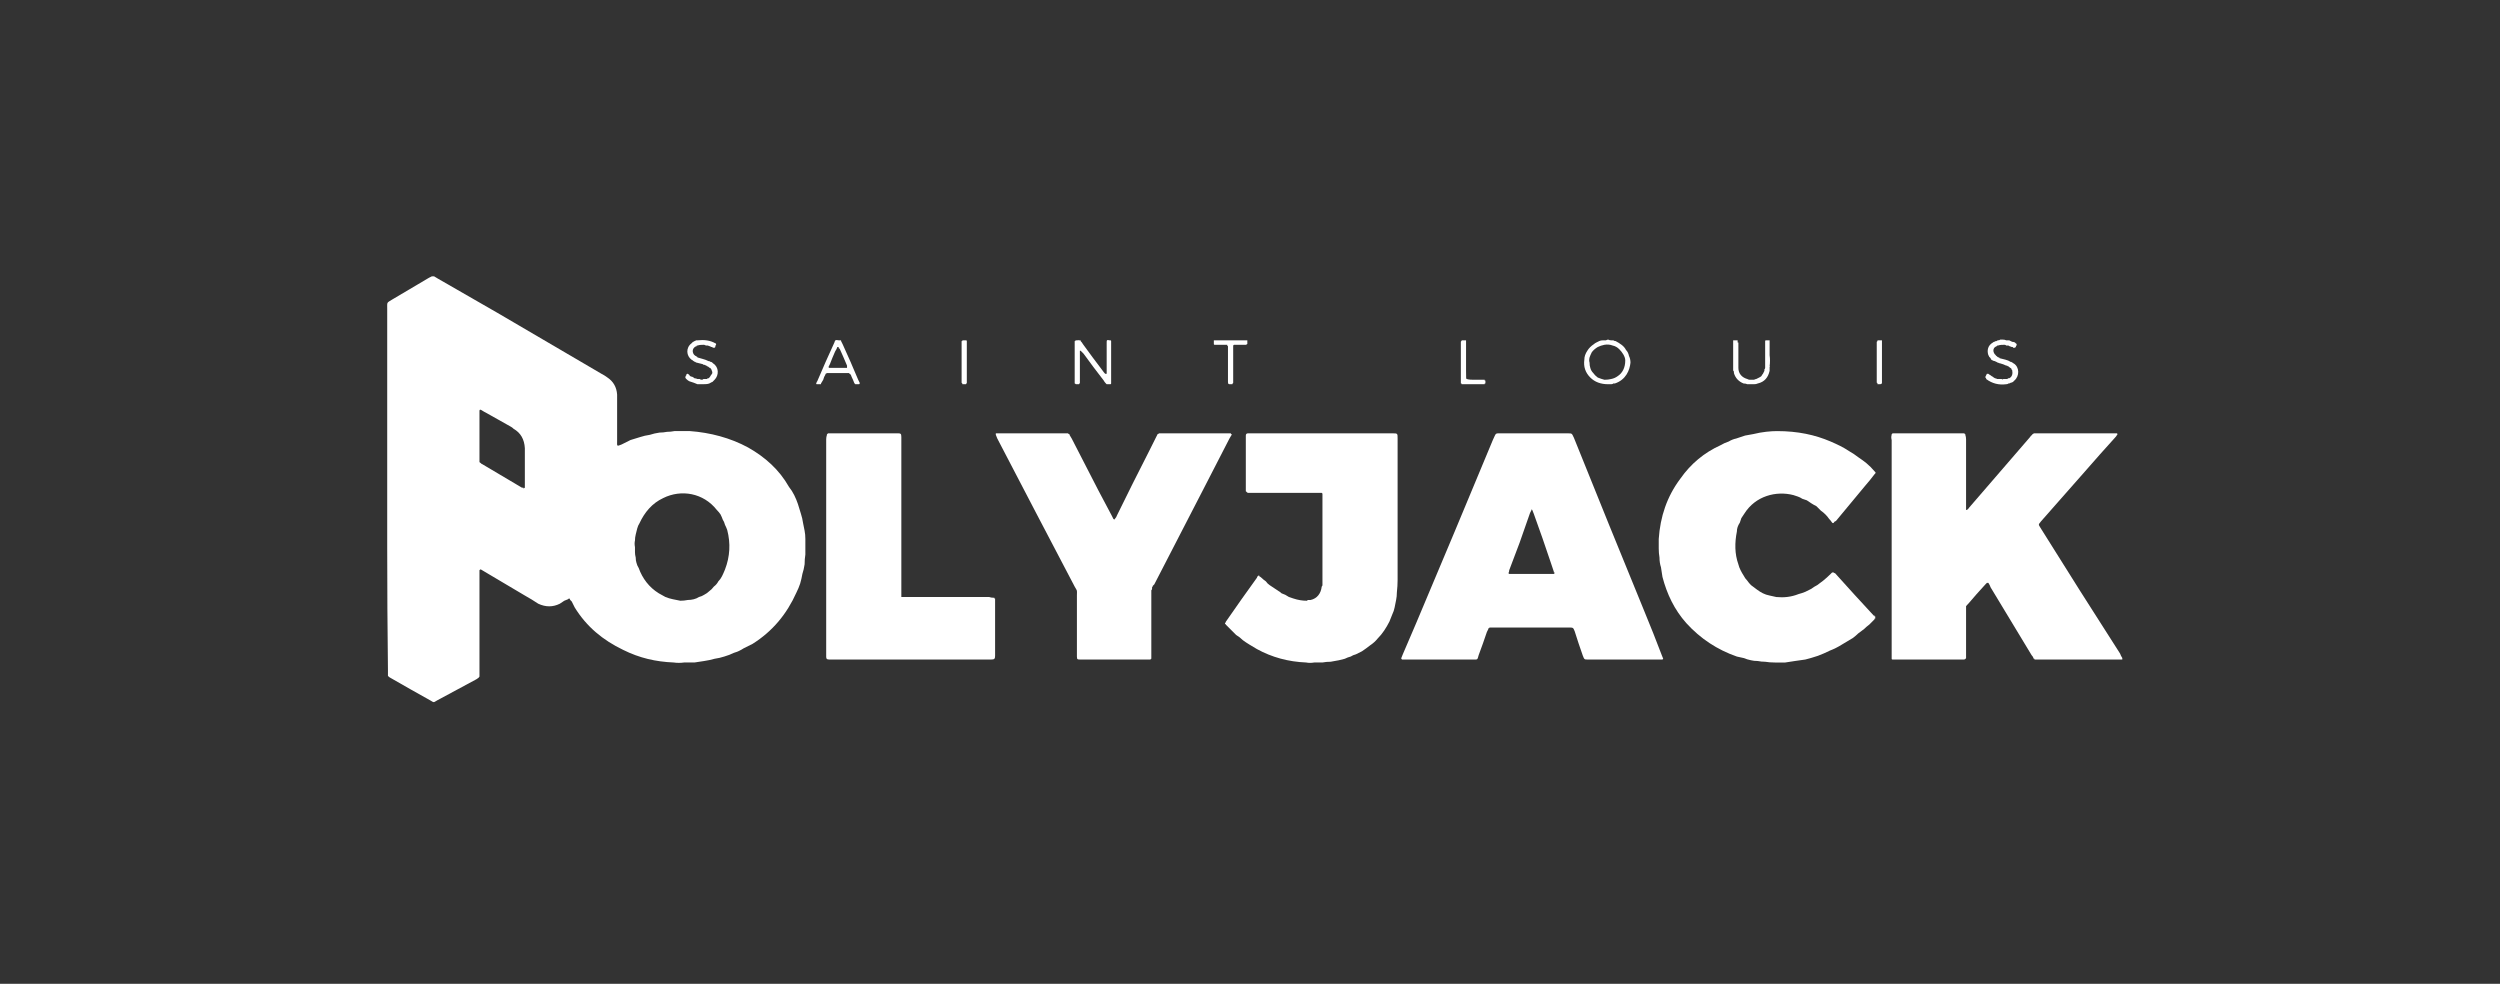
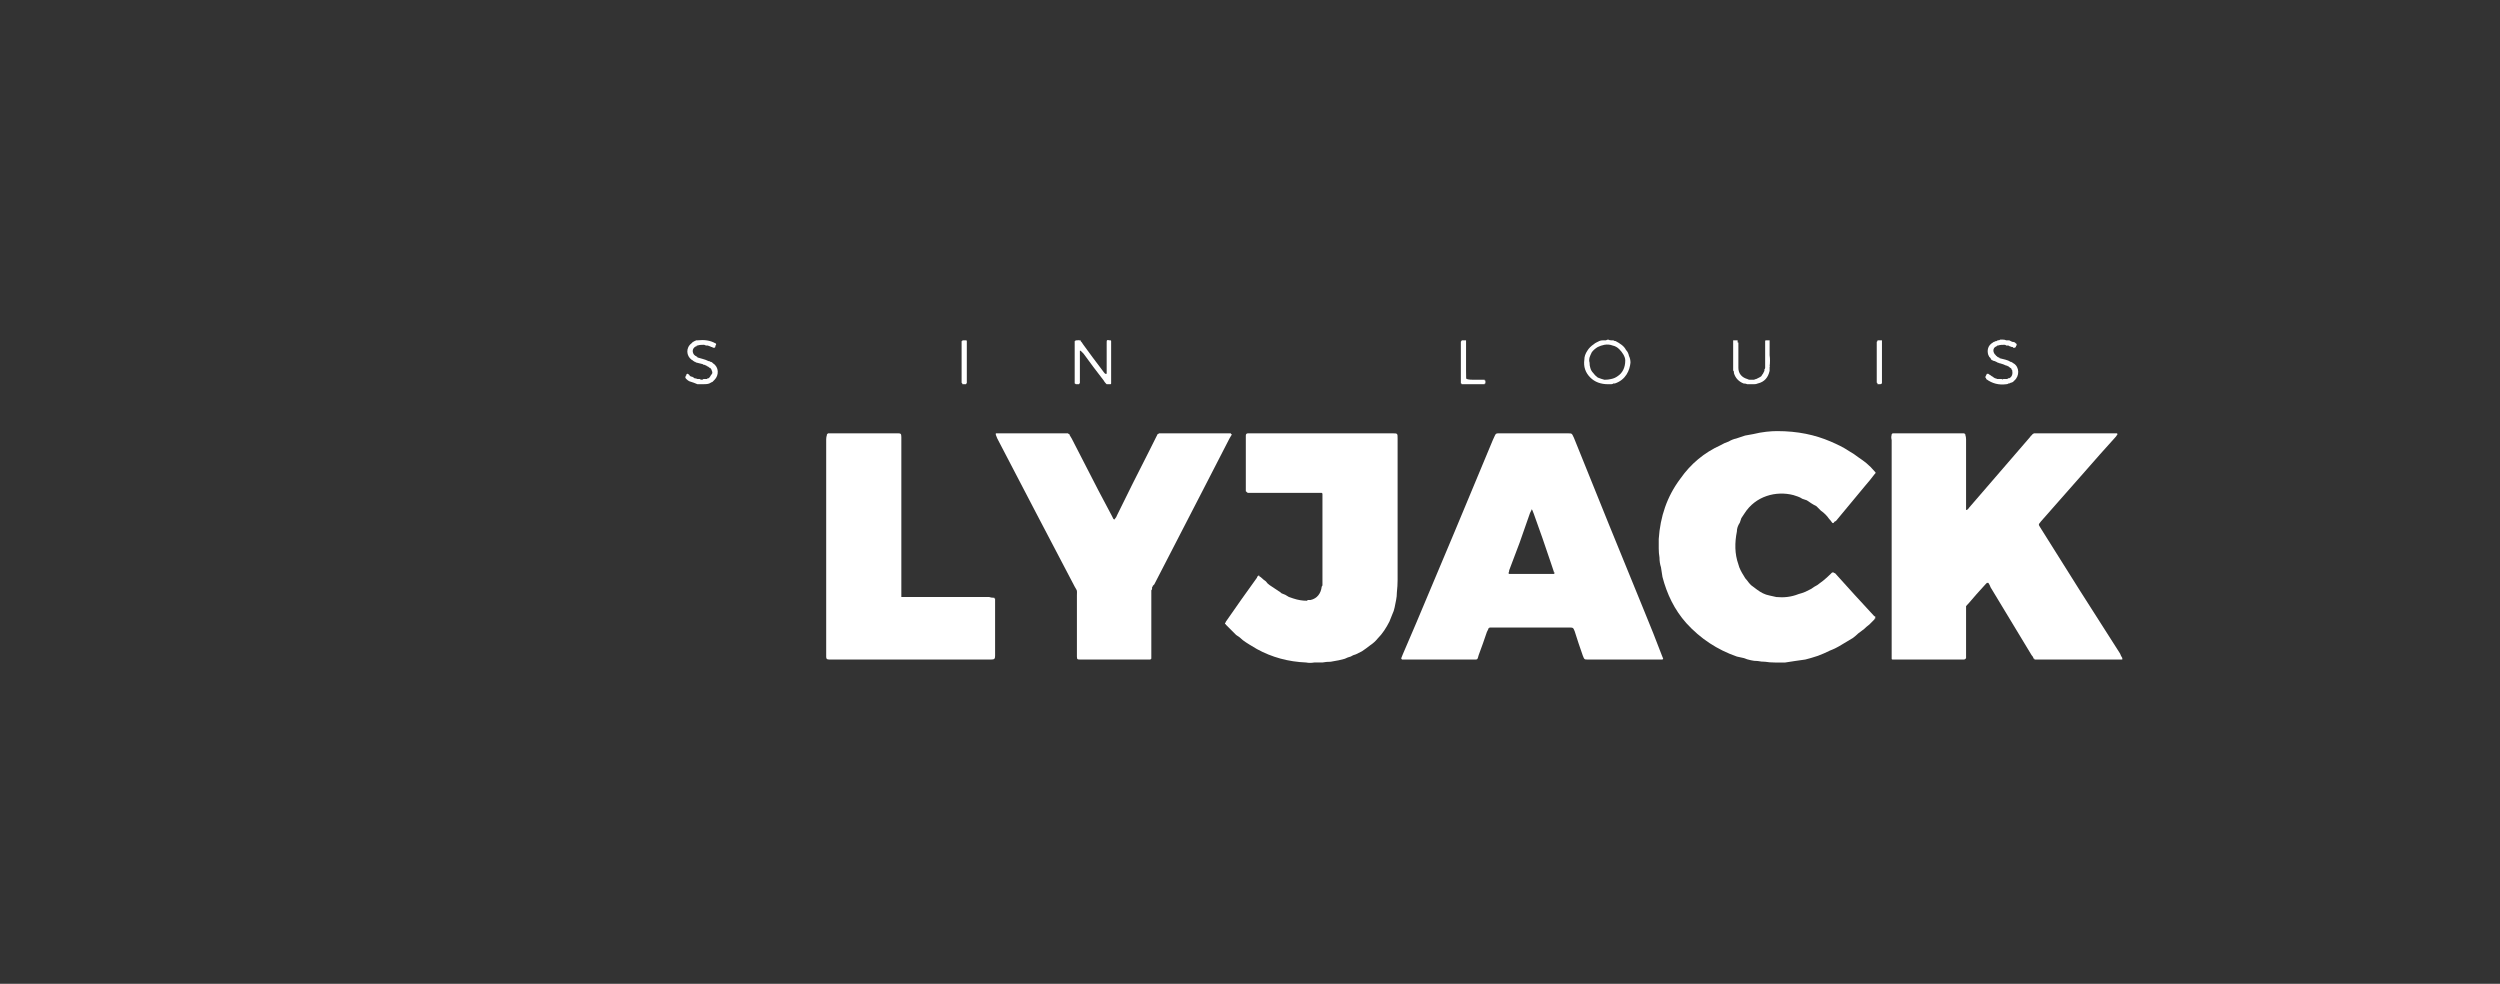
<svg xmlns="http://www.w3.org/2000/svg" width="216" height="85" viewBox="0 0 216 85" fill="none">
  <rect x="0" y="0" width="216" height="85" fill="#333333" stroke="none" />
  <g clip-path="url(#clip0_339_152)">
    <g clip-path="url(#clip1_339_152)">
-       <path fill-rule="evenodd" clip-rule="evenodd" d="M41.426 53.832V58.011C41.426 58.139 41.426 58.268 41.426 58.396C41.426 58.396 41.426 58.418 41.426 58.461C41.426 58.461 41.405 58.482 41.362 58.525C41.362 58.568 41.34 58.589 41.297 58.589C41.255 58.632 41.19 58.675 41.105 58.718C39.99 59.318 38.876 59.918 37.762 60.518C37.44 60.711 37.505 60.711 37.183 60.518C36.026 59.875 34.89 59.232 33.776 58.589C33.69 58.546 33.626 58.503 33.583 58.461C33.583 58.461 33.562 58.439 33.519 58.396C33.519 58.396 33.519 58.375 33.519 58.332C33.519 58.203 33.519 58.075 33.519 57.946C33.476 54.389 33.455 50.854 33.455 47.339C33.455 40.439 33.455 33.561 33.455 26.704C33.455 26.061 33.39 26.19 33.905 25.868C34.933 25.268 35.983 24.647 37.055 24.004C37.14 23.961 37.226 23.918 37.312 23.875C37.312 23.875 37.333 23.875 37.376 23.875C37.419 23.875 37.44 23.875 37.44 23.875C37.44 23.875 37.462 23.875 37.505 23.875C37.59 23.918 37.697 23.983 37.826 24.068L42.969 27.025C45.969 28.782 48.969 30.54 51.969 32.297C52.14 32.382 52.312 32.489 52.483 32.618C52.997 32.961 53.276 33.454 53.319 34.097C53.319 34.182 53.319 34.289 53.319 34.418C53.319 35.661 53.319 36.882 53.319 38.082C53.319 38.532 53.254 38.596 53.704 38.404C53.962 38.275 54.219 38.147 54.476 38.018C54.776 37.932 55.054 37.847 55.312 37.761C55.569 37.675 55.847 37.611 56.147 37.568C56.404 37.482 56.683 37.418 56.983 37.375C57.197 37.375 57.411 37.354 57.626 37.311C57.84 37.311 58.054 37.289 58.269 37.247C58.483 37.247 58.697 37.247 58.911 37.247C59.126 37.247 59.361 37.247 59.619 37.247C61.354 37.375 63.09 37.825 64.633 38.661C66.111 39.496 67.333 40.589 68.168 42.068C68.34 42.282 68.49 42.518 68.619 42.775C68.747 43.032 68.854 43.289 68.94 43.547C69.026 43.804 69.111 44.082 69.197 44.382C69.283 44.639 69.347 44.918 69.39 45.218C69.433 45.432 69.476 45.647 69.519 45.861C69.561 46.075 69.583 46.311 69.583 46.568C69.583 46.782 69.583 46.996 69.583 47.211C69.583 47.468 69.583 47.704 69.583 47.918C69.54 48.175 69.519 48.454 69.519 48.754C69.476 49.054 69.411 49.332 69.326 49.589C69.283 49.846 69.219 50.125 69.133 50.425C69.047 50.682 68.94 50.939 68.811 51.197C67.976 53.061 66.754 54.539 65.019 55.632C64.761 55.761 64.504 55.889 64.247 56.018C63.99 56.189 63.711 56.318 63.411 56.404C63.154 56.532 62.876 56.639 62.576 56.725C62.319 56.811 62.04 56.875 61.74 56.918C61.44 57.004 61.14 57.068 60.84 57.111C60.583 57.154 60.304 57.196 60.004 57.239C59.704 57.239 59.404 57.239 59.104 57.239C58.804 57.282 58.504 57.282 58.204 57.239C56.662 57.175 55.247 56.853 53.833 56.146C52.097 55.311 50.683 54.154 49.654 52.482C49.569 52.311 49.483 52.139 49.397 51.968C49.355 51.925 49.312 51.882 49.269 51.839C49.205 51.711 49.205 51.646 49.076 51.775C48.947 51.818 48.84 51.861 48.755 51.904C48.626 51.989 48.497 52.075 48.369 52.161C47.769 52.461 47.147 52.461 46.505 52.161C46.119 51.904 45.733 51.668 45.347 51.454C44.19 50.768 43.033 50.082 41.876 49.396C41.79 49.354 41.683 49.289 41.555 49.204C41.555 49.204 41.533 49.204 41.49 49.204C41.447 49.246 41.426 49.268 41.426 49.268C41.426 49.396 41.426 49.525 41.426 49.654C41.426 51.068 41.426 52.461 41.426 53.832ZM54.862 47.275C54.862 47.404 54.862 47.554 54.862 47.725C54.862 47.854 54.883 48.004 54.926 48.175C54.926 48.346 54.947 48.496 54.99 48.625C55.033 48.797 55.097 48.946 55.183 49.075C55.504 49.975 56.083 50.746 56.919 51.261C57.133 51.389 57.326 51.496 57.497 51.582C57.712 51.668 57.926 51.732 58.14 51.775C58.354 51.818 58.569 51.861 58.783 51.904C58.997 51.904 59.212 51.882 59.426 51.839C59.597 51.839 59.769 51.818 59.94 51.775C60.111 51.732 60.261 51.668 60.39 51.582C60.562 51.539 60.712 51.475 60.84 51.389C61.011 51.303 61.161 51.196 61.29 51.068C61.419 50.982 61.547 50.854 61.676 50.682C61.847 50.554 61.976 50.404 62.062 50.232C62.19 50.104 62.297 49.954 62.383 49.782C62.469 49.611 62.554 49.418 62.64 49.204C63.069 48.089 63.133 46.954 62.833 45.796C62.79 45.668 62.726 45.518 62.64 45.346C62.597 45.175 62.533 45.025 62.447 44.897C62.404 44.768 62.34 44.618 62.254 44.447C62.169 44.318 62.062 44.189 61.933 44.061C60.776 42.582 58.847 42.261 57.304 43.032C56.34 43.482 55.697 44.254 55.247 45.218C55.162 45.346 55.097 45.496 55.054 45.668C55.012 45.839 54.969 46.011 54.926 46.182C54.883 46.354 54.862 46.525 54.862 46.696C54.819 46.868 54.819 47.061 54.862 47.275ZM45.347 40.332C45.347 40.075 45.347 39.818 45.347 39.561C45.347 39.261 45.347 38.982 45.347 38.725C45.304 37.954 44.983 37.397 44.383 37.054C44.297 36.968 44.212 36.904 44.126 36.861L42.069 35.704C41.898 35.618 41.747 35.532 41.619 35.447C41.49 35.361 41.426 35.382 41.426 35.511C41.426 35.597 41.426 35.661 41.426 35.704C41.426 37.032 41.426 38.339 41.426 39.625C41.426 39.711 41.426 39.797 41.426 39.882C41.426 39.882 41.426 39.904 41.426 39.947C41.426 39.947 41.447 39.947 41.49 39.947C41.49 39.989 41.49 40.011 41.49 40.011C41.49 40.011 41.512 40.011 41.555 40.011C41.555 40.054 41.576 40.075 41.619 40.075C42.776 40.761 43.933 41.447 45.09 42.132C45.09 42.132 45.112 42.132 45.155 42.132C45.155 42.132 45.176 42.132 45.219 42.132C45.219 42.175 45.219 42.197 45.219 42.197C45.283 42.197 45.347 42.132 45.347 42.132C45.347 42.047 45.347 41.961 45.347 41.875C45.347 41.361 45.347 40.847 45.347 40.332Z" fill="white" />
      <path d="M163.44 47.211C163.44 44.125 163.44 41.061 163.44 38.018C163.396 37.847 163.396 37.697 163.44 37.568C163.44 37.568 163.44 37.547 163.44 37.504C163.482 37.504 163.503 37.483 163.503 37.44C163.503 37.44 163.525 37.44 163.568 37.44C163.611 37.44 163.675 37.44 163.761 37.44H169.482C169.568 37.44 169.654 37.44 169.739 37.44C169.739 37.44 169.739 37.461 169.739 37.504C169.782 37.504 169.803 37.504 169.803 37.504C169.803 37.547 169.803 37.568 169.803 37.568C169.847 37.697 169.868 37.825 169.868 37.954C169.868 39.668 169.868 41.404 169.868 43.161C169.868 43.418 169.868 43.654 169.868 43.868C169.868 43.911 169.868 43.932 169.868 43.932C169.868 43.932 169.868 43.954 169.868 43.997C169.868 43.997 169.868 44.018 169.868 44.061C169.91 44.061 169.932 44.061 169.932 44.061C170.018 44.018 170.082 43.954 170.125 43.868L175.397 37.761C175.439 37.675 175.504 37.611 175.59 37.568C175.59 37.526 175.59 37.504 175.59 37.504C175.632 37.504 175.653 37.504 175.653 37.504C175.697 37.461 175.718 37.44 175.718 37.44C175.718 37.44 175.739 37.44 175.782 37.44C175.867 37.44 175.953 37.44 176.039 37.44H182.532C182.66 37.44 182.789 37.44 182.918 37.44C182.918 37.44 182.982 37.568 182.918 37.568C182.874 37.654 182.811 37.74 182.725 37.825C181.868 38.768 181.01 39.733 180.154 40.718C178.868 42.175 177.603 43.611 176.36 45.025C176.104 45.347 176.104 45.282 176.297 45.604C178.568 49.247 180.861 52.868 183.174 56.468C183.218 56.597 183.281 56.725 183.367 56.854C183.367 56.854 183.367 56.875 183.367 56.918C183.367 56.961 183.367 56.982 183.367 56.982C183.325 56.982 183.304 56.982 183.304 56.982C183.218 56.982 183.132 56.982 183.046 56.982H176.104C176.06 56.982 175.997 56.982 175.911 56.982C175.867 56.982 175.846 56.982 175.846 56.982C175.846 56.982 175.825 56.982 175.782 56.982C175.782 56.94 175.782 56.918 175.782 56.918C175.739 56.918 175.718 56.918 175.718 56.918C175.675 56.789 175.611 56.682 175.525 56.597L171.989 50.747C171.947 50.618 171.882 50.49 171.796 50.361C171.754 50.361 171.732 50.361 171.732 50.361C171.732 50.361 171.71 50.361 171.668 50.361C171.625 50.404 171.582 50.447 171.54 50.49C171.025 51.047 170.533 51.604 170.061 52.161C170.018 52.204 169.975 52.247 169.932 52.29C169.932 52.332 169.91 52.354 169.868 52.354C169.868 52.354 169.868 52.375 169.868 52.418C169.868 52.461 169.868 52.482 169.868 52.482C169.868 52.611 169.868 52.739 169.868 52.868C169.868 54.068 169.868 55.268 169.868 56.468C169.868 56.597 169.868 56.725 169.868 56.854C169.825 56.94 169.761 56.982 169.675 56.982C169.589 56.982 169.503 56.982 169.418 56.982C167.575 56.982 165.732 56.982 163.889 56.982C163.761 56.982 163.632 56.982 163.503 56.982C163.461 56.982 163.44 56.961 163.44 56.918C163.44 56.918 163.44 56.897 163.44 56.854C163.44 56.725 163.44 56.597 163.44 56.468C163.44 53.382 163.44 50.297 163.44 47.211Z" fill="white" />
      <path fill-rule="evenodd" clip-rule="evenodd" d="M140.295 56.983C139.265 56.983 138.237 56.983 137.208 56.983C136.887 56.983 136.887 56.983 136.759 56.661C136.501 55.933 136.266 55.226 136.052 54.54C135.922 54.218 135.922 54.218 135.537 54.218C133.351 54.218 131.166 54.218 128.98 54.218C128.894 54.218 128.83 54.218 128.787 54.218C128.745 54.218 128.723 54.218 128.723 54.218C128.68 54.218 128.659 54.24 128.659 54.283C128.616 54.283 128.594 54.283 128.594 54.283C128.594 54.326 128.594 54.347 128.594 54.347C128.552 54.433 128.508 54.519 128.466 54.604C128.252 55.247 128.015 55.911 127.759 56.597C127.631 57.047 127.694 56.983 127.18 56.983C125.295 56.983 123.409 56.983 121.523 56.983C121.395 56.983 121.266 56.983 121.137 56.983C121.094 56.94 121.073 56.919 121.073 56.919C121.073 56.919 121.073 56.897 121.073 56.854C121.116 56.726 121.159 56.618 121.202 56.533C121.587 55.633 121.973 54.733 122.359 53.833C124.588 48.561 126.794 43.29 128.98 38.019C129.301 37.376 129.109 37.44 129.816 37.44C131.658 37.44 133.523 37.44 135.408 37.44C135.859 37.44 135.794 37.44 135.987 37.826C138.001 42.84 140.037 47.854 142.094 52.868C142.608 54.111 143.101 55.354 143.573 56.597C143.615 56.683 143.659 56.79 143.701 56.919C143.701 56.919 143.68 56.94 143.637 56.983C143.637 56.983 143.615 56.983 143.573 56.983C143.53 56.983 143.508 56.983 143.508 56.983C143.508 56.983 143.487 56.983 143.444 56.983C143.144 56.983 142.844 56.983 142.544 56.983H140.295ZM132.323 49.59C132.88 49.59 133.437 49.59 133.994 49.59C134.037 49.59 134.059 49.59 134.059 49.59C134.101 49.59 134.123 49.59 134.123 49.59C134.166 49.59 134.187 49.59 134.187 49.59C134.23 49.59 134.252 49.59 134.252 49.59L134.316 49.526C134.316 49.483 134.316 49.461 134.316 49.461C134.316 49.461 134.294 49.461 134.252 49.461C134.252 49.461 134.252 49.44 134.252 49.397C134.166 49.14 134.08 48.883 133.994 48.626C133.523 47.211 133.03 45.797 132.516 44.383C132.473 44.254 132.43 44.147 132.388 44.062C132.388 44.062 132.365 44.04 132.323 43.997C132.323 43.997 132.323 44.019 132.323 44.062C132.281 44.147 132.237 44.233 132.195 44.319C131.895 45.176 131.595 46.033 131.295 46.89C130.995 47.661 130.695 48.454 130.395 49.269C130.395 49.354 130.373 49.44 130.33 49.526L130.395 49.59C130.523 49.59 130.63 49.59 130.716 49.59C131.23 49.59 131.765 49.59 132.323 49.59Z" fill="white" />
-       <path d="M153.537 37.247C155.337 37.247 156.815 37.569 158.166 38.147C158.466 38.276 158.743 38.404 159.001 38.533C159.258 38.662 159.515 38.812 159.772 38.983C160.072 39.155 160.329 39.326 160.544 39.497C160.801 39.669 161.037 39.84 161.251 40.012C161.508 40.226 161.744 40.462 161.958 40.719C162.086 40.847 162.086 40.847 161.958 40.976C161.701 41.319 161.423 41.662 161.122 42.005L158.615 45.026C158.573 45.026 158.529 45.047 158.487 45.09C158.422 45.219 158.359 45.219 158.294 45.154C158.208 45.026 158.122 44.919 158.036 44.833C157.951 44.705 157.843 44.576 157.715 44.447C157.587 44.319 157.458 44.212 157.329 44.126C157.201 43.997 157.073 43.869 156.944 43.74C156.772 43.654 156.622 43.569 156.494 43.483C156.365 43.397 156.237 43.312 156.108 43.226C155.979 43.183 155.851 43.14 155.723 43.097C155.594 43.012 155.465 42.947 155.337 42.904C155.208 42.862 155.079 42.819 154.951 42.776C153.472 42.39 151.673 42.84 150.708 44.383C150.622 44.512 150.536 44.64 150.451 44.769C150.408 44.897 150.366 45.026 150.322 45.154C150.236 45.283 150.173 45.412 150.129 45.54C150.087 45.669 150.066 45.797 150.066 45.926C149.873 46.89 149.873 47.855 150.194 48.754C150.236 48.926 150.301 49.097 150.387 49.269C150.473 49.44 150.559 49.59 150.644 49.719C150.729 49.89 150.836 50.04 150.966 50.169C151.051 50.297 151.158 50.426 151.287 50.554C151.458 50.683 151.63 50.812 151.801 50.94C151.972 51.069 152.144 51.176 152.315 51.261C152.487 51.347 152.679 51.412 152.894 51.454C153.065 51.497 153.258 51.54 153.472 51.583C154.116 51.647 154.758 51.583 155.401 51.326C155.572 51.283 155.765 51.219 155.979 51.133C156.151 51.047 156.322 50.962 156.494 50.876C156.665 50.747 156.837 50.64 157.008 50.554C157.18 50.426 157.351 50.297 157.522 50.169C157.736 49.997 157.951 49.804 158.166 49.59C158.208 49.547 158.25 49.505 158.294 49.462C158.336 49.462 158.359 49.462 158.359 49.462C158.359 49.462 158.38 49.462 158.422 49.462C158.466 49.505 158.508 49.526 158.551 49.526C159.665 50.769 160.779 51.99 161.893 53.19C161.937 53.19 161.958 53.19 161.958 53.19C161.958 53.233 161.958 53.254 161.958 53.254C162.001 53.254 162.023 53.254 162.023 53.254C162.023 53.297 162.023 53.319 162.023 53.319C162.023 53.361 162.023 53.383 162.023 53.383C162.023 53.426 162.023 53.447 162.023 53.447C162.023 53.447 162.001 53.447 161.958 53.447C161.958 53.49 161.958 53.511 161.958 53.511C161.958 53.511 161.937 53.533 161.893 53.576C161.765 53.704 161.637 53.833 161.508 53.962C161.337 54.09 161.186 54.219 161.058 54.347C160.887 54.476 160.715 54.604 160.544 54.733C160.415 54.861 160.265 54.99 160.094 55.119C159.751 55.333 159.429 55.526 159.129 55.697C158.787 55.911 158.443 56.083 158.101 56.212C157.758 56.383 157.415 56.533 157.073 56.661C156.687 56.79 156.322 56.897 155.979 56.983C155.679 57.026 155.379 57.069 155.079 57.111C154.779 57.154 154.501 57.197 154.244 57.24C153.944 57.24 153.644 57.24 153.344 57.24C153.044 57.24 152.765 57.219 152.508 57.176C152.294 57.176 152.08 57.154 151.865 57.111C151.651 57.111 151.458 57.09 151.287 57.047C151.073 57.004 150.858 56.94 150.644 56.854C150.473 56.812 150.28 56.769 150.066 56.726C148.394 56.147 146.916 55.183 145.693 53.833C144.665 52.676 144.023 51.326 143.637 49.847C143.594 49.547 143.551 49.269 143.508 49.012C143.423 48.754 143.38 48.476 143.38 48.176C143.337 47.919 143.315 47.662 143.315 47.404C143.315 47.105 143.315 46.826 143.315 46.569C143.444 44.64 144.023 42.904 145.179 41.362C146.079 40.076 147.237 39.112 148.651 38.469C148.866 38.34 149.101 38.233 149.359 38.147C149.573 38.019 149.787 37.933 150.001 37.89C150.259 37.805 150.515 37.719 150.773 37.633C150.987 37.59 151.222 37.547 151.48 37.505C152.251 37.312 153.023 37.247 153.537 37.247Z" fill="white" />
+       <path d="M153.537 37.247C155.337 37.247 156.815 37.569 158.166 38.147C158.466 38.276 158.743 38.404 159.001 38.533C159.258 38.662 159.515 38.812 159.772 38.983C160.072 39.155 160.329 39.326 160.544 39.497C160.801 39.669 161.037 39.84 161.251 40.012C161.508 40.226 161.744 40.462 161.958 40.719C162.086 40.847 162.086 40.847 161.958 40.976C161.701 41.319 161.423 41.662 161.122 42.005L158.615 45.026C158.573 45.026 158.529 45.047 158.487 45.09C158.422 45.219 158.359 45.219 158.294 45.154C158.208 45.026 158.122 44.919 158.036 44.833C157.951 44.705 157.843 44.576 157.715 44.447C157.587 44.319 157.458 44.212 157.329 44.126C157.201 43.997 157.073 43.869 156.944 43.74C156.772 43.654 156.622 43.569 156.494 43.483C156.365 43.397 156.237 43.312 156.108 43.226C155.979 43.183 155.851 43.14 155.723 43.097C155.594 43.012 155.465 42.947 155.337 42.904C155.208 42.862 155.079 42.819 154.951 42.776C153.472 42.39 151.673 42.84 150.708 44.383C150.622 44.512 150.536 44.64 150.451 44.769C150.408 44.897 150.366 45.026 150.322 45.154C150.236 45.283 150.173 45.412 150.129 45.54C150.087 45.669 150.066 45.797 150.066 45.926C149.873 46.89 149.873 47.855 150.194 48.754C150.236 48.926 150.301 49.097 150.387 49.269C150.473 49.44 150.559 49.59 150.644 49.719C150.729 49.89 150.836 50.04 150.966 50.169C151.051 50.297 151.158 50.426 151.287 50.554C151.458 50.683 151.63 50.812 151.801 50.94C151.972 51.069 152.144 51.176 152.315 51.261C152.487 51.347 152.679 51.412 152.894 51.454C153.065 51.497 153.258 51.54 153.472 51.583C154.116 51.647 154.758 51.583 155.401 51.326C155.572 51.283 155.765 51.219 155.979 51.133C156.151 51.047 156.322 50.962 156.494 50.876C156.665 50.747 156.837 50.64 157.008 50.554C157.18 50.426 157.351 50.297 157.522 50.169C157.736 49.997 157.951 49.804 158.166 49.59C158.208 49.547 158.25 49.505 158.294 49.462C158.336 49.462 158.359 49.462 158.359 49.462C158.359 49.462 158.38 49.462 158.422 49.462C158.466 49.505 158.508 49.526 158.551 49.526C159.665 50.769 160.779 51.99 161.893 53.19C161.958 53.233 161.958 53.254 161.958 53.254C162.001 53.254 162.023 53.254 162.023 53.254C162.023 53.297 162.023 53.319 162.023 53.319C162.023 53.361 162.023 53.383 162.023 53.383C162.023 53.426 162.023 53.447 162.023 53.447C162.023 53.447 162.001 53.447 161.958 53.447C161.958 53.49 161.958 53.511 161.958 53.511C161.958 53.511 161.937 53.533 161.893 53.576C161.765 53.704 161.637 53.833 161.508 53.962C161.337 54.09 161.186 54.219 161.058 54.347C160.887 54.476 160.715 54.604 160.544 54.733C160.415 54.861 160.265 54.99 160.094 55.119C159.751 55.333 159.429 55.526 159.129 55.697C158.787 55.911 158.443 56.083 158.101 56.212C157.758 56.383 157.415 56.533 157.073 56.661C156.687 56.79 156.322 56.897 155.979 56.983C155.679 57.026 155.379 57.069 155.079 57.111C154.779 57.154 154.501 57.197 154.244 57.24C153.944 57.24 153.644 57.24 153.344 57.24C153.044 57.24 152.765 57.219 152.508 57.176C152.294 57.176 152.08 57.154 151.865 57.111C151.651 57.111 151.458 57.09 151.287 57.047C151.073 57.004 150.858 56.94 150.644 56.854C150.473 56.812 150.28 56.769 150.066 56.726C148.394 56.147 146.916 55.183 145.693 53.833C144.665 52.676 144.023 51.326 143.637 49.847C143.594 49.547 143.551 49.269 143.508 49.012C143.423 48.754 143.38 48.476 143.38 48.176C143.337 47.919 143.315 47.662 143.315 47.404C143.315 47.105 143.315 46.826 143.315 46.569C143.444 44.64 144.023 42.904 145.179 41.362C146.079 40.076 147.237 39.112 148.651 38.469C148.866 38.34 149.101 38.233 149.359 38.147C149.573 38.019 149.787 37.933 150.001 37.89C150.259 37.805 150.515 37.719 150.773 37.633C150.987 37.59 151.222 37.547 151.48 37.505C152.251 37.312 153.023 37.247 153.537 37.247Z" fill="white" />
      <path d="M120.753 44.511C120.753 46.354 120.753 48.218 120.753 50.104C120.753 50.447 120.731 50.811 120.689 51.197C120.689 51.411 120.667 51.625 120.624 51.84C120.581 52.054 120.539 52.268 120.496 52.482C120.453 52.697 120.389 52.889 120.303 53.061C120.217 53.275 120.131 53.489 120.046 53.704C119.917 53.961 119.767 54.218 119.596 54.475C119.424 54.732 119.231 54.968 119.017 55.182C118.846 55.397 118.632 55.59 118.374 55.761C118.16 55.932 117.924 56.104 117.667 56.275C117.496 56.361 117.324 56.447 117.153 56.532C116.982 56.575 116.832 56.639 116.703 56.725C116.531 56.768 116.36 56.832 116.189 56.918C116.017 56.961 115.846 57.004 115.674 57.047C115.417 57.09 115.182 57.132 114.967 57.175C114.71 57.175 114.474 57.197 114.26 57.239C114.003 57.239 113.767 57.239 113.553 57.239C113.296 57.282 113.06 57.282 112.846 57.239C111.303 57.175 109.889 56.789 108.603 56.082C108.389 55.954 108.174 55.825 107.96 55.697C107.746 55.568 107.553 55.44 107.382 55.311C107.21 55.139 107.017 54.989 106.803 54.861C106.632 54.69 106.46 54.518 106.289 54.347C106.16 54.218 106.032 54.09 105.903 53.961C105.903 53.918 105.882 53.897 105.839 53.897C105.839 53.897 105.839 53.875 105.839 53.832C105.839 53.832 105.86 53.811 105.903 53.768C105.903 53.725 105.925 53.682 105.967 53.639C106.825 52.397 107.703 51.154 108.603 49.911C108.603 49.868 108.625 49.825 108.667 49.782C108.71 49.782 108.732 49.761 108.732 49.718C108.732 49.718 108.753 49.718 108.796 49.718C108.796 49.718 108.796 49.74 108.796 49.782C108.882 49.825 108.967 49.89 109.053 49.975C109.139 50.061 109.246 50.147 109.375 50.233C109.46 50.361 109.567 50.468 109.696 50.554C109.824 50.64 109.953 50.725 110.082 50.811C110.21 50.897 110.339 50.982 110.467 51.068C110.553 51.111 110.639 51.175 110.724 51.261C110.853 51.304 110.96 51.347 111.046 51.39C111.174 51.475 111.282 51.54 111.367 51.582C111.496 51.625 111.624 51.668 111.753 51.711C112.139 51.84 112.524 51.904 112.91 51.904C112.953 51.904 112.974 51.882 112.974 51.84C113.017 51.84 113.039 51.84 113.039 51.84C113.082 51.84 113.124 51.84 113.167 51.84C113.167 51.84 113.189 51.84 113.232 51.84C113.81 51.711 114.132 51.261 114.196 50.682C114.239 50.64 114.26 50.597 114.26 50.554C114.26 50.554 114.26 50.532 114.26 50.49C114.26 50.447 114.26 50.404 114.26 50.361C114.26 50.361 114.26 50.34 114.26 50.297C114.26 50.168 114.26 50.04 114.26 49.911C114.26 47.64 114.26 45.368 114.26 43.097C114.26 42.968 114.26 42.818 114.26 42.647C114.26 42.647 114.239 42.625 114.196 42.583C114.196 42.583 114.174 42.583 114.132 42.583C114.003 42.583 113.874 42.583 113.746 42.583C111.903 42.583 110.039 42.583 108.153 42.583C108.024 42.583 107.896 42.583 107.767 42.583C107.767 42.54 107.767 42.518 107.767 42.518C107.725 42.518 107.703 42.518 107.703 42.518C107.703 42.475 107.682 42.454 107.639 42.454C107.639 42.368 107.639 42.261 107.639 42.133C107.639 41.618 107.639 41.104 107.639 40.59C107.639 39.69 107.639 38.811 107.639 37.954C107.639 37.868 107.639 37.761 107.639 37.633C107.639 37.504 107.703 37.44 107.832 37.44C107.917 37.44 108.003 37.44 108.089 37.44H120.303C120.753 37.44 120.753 37.44 120.753 37.89V44.511Z" fill="white" />
      <path d="M96.259 56.982H93.624C93.538 56.982 93.431 56.982 93.302 56.982C93.109 56.982 93.045 56.982 93.045 56.725C93.045 56.682 93.045 56.639 93.045 56.596V56.339C93.045 54.711 93.045 53.082 93.045 51.453C93.045 50.939 93.109 51.132 92.852 50.682C90.624 46.439 88.395 42.175 86.167 37.889C86.124 37.804 86.081 37.697 86.038 37.568C86.038 37.568 86.038 37.547 86.038 37.504C86.038 37.504 86.038 37.482 86.038 37.439C86.167 37.439 86.295 37.439 86.424 37.439C87.667 37.439 88.931 37.439 90.217 37.439H91.952C92.038 37.439 92.145 37.439 92.274 37.439C92.317 37.482 92.338 37.504 92.338 37.504C92.338 37.504 92.359 37.504 92.402 37.504C92.402 37.504 92.402 37.525 92.402 37.568C92.445 37.654 92.509 37.761 92.595 37.889L94.909 42.389L96.067 44.575C96.109 44.661 96.152 44.746 96.195 44.832C96.259 44.896 96.324 44.896 96.324 44.832C96.409 44.746 96.474 44.639 96.516 44.511C97.416 42.668 98.338 40.825 99.281 38.982L99.859 37.825C99.902 37.739 99.945 37.654 99.988 37.568C99.988 37.525 100.009 37.504 100.052 37.504C100.095 37.504 100.116 37.482 100.116 37.439C100.116 37.439 100.138 37.439 100.181 37.439C100.266 37.439 100.352 37.439 100.438 37.439C102.281 37.439 104.124 37.439 105.966 37.439C106.095 37.439 106.224 37.439 106.352 37.439C106.352 37.439 106.352 37.461 106.352 37.504C106.352 37.504 106.374 37.504 106.416 37.504C106.416 37.547 106.416 37.568 106.416 37.568C106.374 37.654 106.309 37.761 106.224 37.889C105.452 39.389 104.681 40.889 103.909 42.389L99.731 50.489C99.688 50.532 99.645 50.575 99.602 50.618C99.602 50.661 99.581 50.703 99.538 50.746C99.538 50.789 99.538 50.832 99.538 50.875C99.538 50.918 99.516 50.961 99.474 51.004C99.474 51.046 99.474 51.111 99.474 51.196C99.474 51.668 99.474 52.161 99.474 52.675C99.474 53.961 99.474 55.246 99.474 56.532C99.474 56.618 99.474 56.725 99.474 56.853C99.474 56.896 99.474 56.918 99.474 56.918C99.431 56.918 99.409 56.939 99.409 56.982C99.281 56.982 99.152 56.982 99.024 56.982C98.124 56.982 97.202 56.982 96.259 56.982Z" fill="white" />
      <path d="M71.383 47.211C71.383 44.125 71.383 41.039 71.383 37.954C71.383 37.825 71.405 37.697 71.448 37.568C71.448 37.568 71.448 37.547 71.448 37.504C71.448 37.504 71.469 37.504 71.512 37.504C71.512 37.461 71.512 37.439 71.512 37.439C71.598 37.439 71.683 37.439 71.769 37.439H77.49C77.812 37.439 77.876 37.439 77.876 37.761C77.876 37.889 77.876 38.018 77.876 38.147C77.876 42.432 77.876 46.739 77.876 51.068C77.876 51.196 77.876 51.325 77.876 51.453C77.876 51.496 77.876 51.518 77.876 51.518C77.876 51.518 77.876 51.539 77.876 51.582C77.919 51.582 77.94 51.582 77.94 51.582C77.94 51.582 77.962 51.582 78.005 51.582C78.133 51.582 78.262 51.582 78.39 51.582C80.748 51.582 83.105 51.582 85.462 51.582C85.59 51.625 85.719 51.646 85.847 51.646C85.89 51.646 85.912 51.646 85.912 51.646C85.912 51.646 85.912 51.668 85.912 51.711C85.912 51.711 85.933 51.711 85.976 51.711C85.976 51.796 85.976 51.861 85.976 51.904C85.976 53.489 85.976 55.075 85.976 56.66C85.976 56.918 85.912 56.982 85.655 56.982H85.333C80.919 56.982 76.483 56.982 72.026 56.982C71.319 56.982 71.383 57.046 71.383 56.403C71.383 53.318 71.383 50.254 71.383 47.211Z" fill="white" />
      <path d="M96.002 31.268C96.002 31.783 96.002 32.275 96.002 32.747C96.002 32.875 96.002 32.983 96.002 33.068C96.002 33.111 96.002 33.133 96.002 33.133C96.002 33.175 95.981 33.197 95.938 33.197C95.853 33.197 95.767 33.197 95.681 33.197C95.638 33.197 95.617 33.197 95.617 33.197C95.617 33.197 95.595 33.175 95.552 33.133C95.467 33.047 95.403 32.961 95.36 32.875C94.76 32.104 94.181 31.332 93.624 30.561C93.538 30.475 93.453 30.39 93.367 30.304H93.302C93.302 30.433 93.302 30.54 93.302 30.625C93.302 31.397 93.302 32.147 93.302 32.875C93.302 32.875 93.302 32.897 93.302 32.94C93.302 32.94 93.302 32.961 93.302 33.004C93.302 33.004 93.302 33.025 93.302 33.068C93.302 33.068 93.302 33.09 93.302 33.133C93.302 33.133 93.281 33.133 93.238 33.133C93.238 33.175 93.238 33.197 93.238 33.197C93.195 33.197 93.174 33.197 93.174 33.197C93.131 33.197 93.11 33.197 93.11 33.197C93.067 33.197 93.045 33.197 93.045 33.197C93.003 33.197 92.981 33.197 92.981 33.197C92.917 33.197 92.917 33.133 92.853 33.133C92.853 33.09 92.853 33.068 92.853 33.068C92.853 33.068 92.853 33.047 92.853 33.004C92.853 33.004 92.853 32.983 92.853 32.94C92.853 31.825 92.853 30.711 92.853 29.597C92.853 29.597 92.853 29.576 92.853 29.532C92.853 29.532 92.853 29.511 92.853 29.468C92.853 29.468 92.874 29.468 92.917 29.468C92.917 29.468 92.917 29.447 92.917 29.404C92.96 29.404 93.003 29.404 93.045 29.404C93.045 29.404 93.067 29.404 93.11 29.404C93.153 29.361 93.174 29.361 93.174 29.404C93.217 29.404 93.26 29.404 93.302 29.404C93.345 29.404 93.367 29.404 93.367 29.404C93.367 29.447 93.367 29.468 93.367 29.468C93.453 29.554 93.517 29.64 93.56 29.725C94.117 30.497 94.674 31.247 95.231 31.975C95.317 32.104 95.403 32.211 95.488 32.297H95.552C95.595 32.297 95.617 32.297 95.617 32.297C95.617 32.168 95.617 32.061 95.617 31.975C95.617 31.29 95.617 30.604 95.617 29.918C95.617 29.833 95.617 29.725 95.617 29.597C95.617 29.404 95.617 29.34 95.874 29.404C96.002 29.404 96.002 29.404 96.002 29.532C96.002 29.661 96.002 29.768 96.002 29.854C96.002 30.325 96.002 30.797 96.002 31.268Z" fill="white" />
      <path fill-rule="evenodd" clip-rule="evenodd" d="M138.944 33.197C138.302 33.197 137.788 33.004 137.402 32.619C137.187 32.404 137.038 32.169 136.952 31.912C136.866 31.654 136.845 31.376 136.887 31.076C136.887 30.819 136.973 30.561 137.145 30.304C137.273 30.09 137.466 29.897 137.723 29.726C137.766 29.683 137.83 29.64 137.916 29.597C138.002 29.554 138.088 29.512 138.173 29.469C138.259 29.426 138.366 29.404 138.495 29.404C138.581 29.404 138.666 29.404 138.752 29.404C138.837 29.361 138.902 29.34 138.944 29.34C139.03 29.383 139.116 29.404 139.202 29.404C139.244 29.404 139.309 29.404 139.395 29.404C139.437 29.447 139.502 29.469 139.588 29.469C139.759 29.554 139.93 29.662 140.102 29.79C140.274 29.919 140.402 30.069 140.488 30.24C140.616 30.369 140.702 30.54 140.744 30.754C140.83 30.926 140.874 31.119 140.874 31.333C140.809 31.976 140.488 32.812 139.523 33.133C139.481 33.133 139.437 33.133 139.395 33.133C139.352 33.176 139.288 33.197 139.202 33.197C139.159 33.197 139.116 33.197 139.073 33.197C139.03 33.197 138.988 33.197 138.944 33.197ZM140.423 31.14C140.423 30.819 140.167 30.433 139.909 30.176C139.737 30.004 139.544 29.897 139.33 29.854C139.116 29.769 138.881 29.747 138.623 29.79C138.409 29.833 138.216 29.897 138.045 29.983C137.83 30.111 137.659 30.262 137.531 30.433C137.445 30.604 137.38 30.754 137.338 30.883C137.295 31.054 137.295 31.204 137.338 31.333C137.338 31.504 137.359 31.654 137.402 31.783C137.445 31.954 137.531 32.104 137.659 32.233C137.745 32.361 137.873 32.49 138.045 32.619C138.259 32.704 138.452 32.769 138.623 32.812C138.837 32.812 139.03 32.79 139.202 32.747C139.416 32.704 139.609 32.619 139.781 32.49C140.167 32.233 140.423 31.783 140.423 31.14Z" fill="white" />
-       <path fill-rule="evenodd" clip-rule="evenodd" d="M74.147 33.197C74.083 33.197 74.019 33.197 73.954 33.197C73.911 33.197 73.89 33.197 73.89 33.197C73.89 33.154 73.868 33.133 73.826 33.133C73.783 33.004 73.74 32.897 73.697 32.811C73.611 32.64 73.547 32.49 73.504 32.361C73.461 32.361 73.44 32.34 73.44 32.297C73.44 32.297 73.418 32.297 73.376 32.297C73.376 32.254 73.376 32.233 73.376 32.233C73.333 32.233 73.311 32.233 73.311 32.233C73.14 32.233 72.969 32.233 72.797 32.233H71.64C71.597 32.233 71.533 32.233 71.447 32.233C71.404 32.233 71.383 32.254 71.383 32.297C71.34 32.297 71.319 32.297 71.319 32.297C71.319 32.34 71.319 32.361 71.319 32.361C71.233 32.49 71.168 32.64 71.126 32.811C71.083 32.897 71.019 33.004 70.933 33.133C70.933 33.133 70.933 33.154 70.933 33.197C70.89 33.197 70.868 33.197 70.868 33.197C70.868 33.197 70.847 33.197 70.804 33.197C70.719 33.197 70.633 33.197 70.547 33.197C70.547 33.197 70.483 33.133 70.547 33.068C70.547 33.025 70.569 32.983 70.611 32.94C71.083 31.825 71.576 30.711 72.09 29.597C72.154 29.404 72.154 29.34 72.476 29.404C72.519 29.404 72.54 29.404 72.54 29.404C72.583 29.404 72.604 29.404 72.604 29.404C72.604 29.404 72.626 29.404 72.668 29.404C72.668 29.447 72.668 29.468 72.668 29.468C72.711 29.554 72.754 29.64 72.797 29.725C73.269 30.754 73.719 31.782 74.147 32.811C74.19 32.897 74.233 32.983 74.276 33.068C74.276 33.068 74.276 33.09 74.276 33.133C74.276 33.175 74.254 33.197 74.211 33.197H74.147ZM72.411 31.782C72.626 31.782 72.84 31.782 73.054 31.782C73.097 31.782 73.119 31.782 73.119 31.782C73.119 31.782 73.14 31.782 73.183 31.782C73.183 31.74 73.183 31.718 73.183 31.718C73.183 31.718 73.183 31.697 73.183 31.654C73.183 31.654 73.183 31.633 73.183 31.59C72.969 31.075 72.754 30.583 72.54 30.111C72.497 30.111 72.476 30.111 72.476 30.111C72.476 30.068 72.476 30.047 72.476 30.047C72.476 30.004 72.454 29.983 72.411 29.983C72.369 29.983 72.347 29.983 72.347 29.983C72.304 30.111 72.24 30.24 72.154 30.368C71.983 30.754 71.833 31.118 71.704 31.461C71.661 31.547 71.618 31.633 71.576 31.718L71.64 31.782H72.411Z" fill="white" />
      <path d="M173.017 29.34C173.145 29.34 173.252 29.361 173.338 29.404C173.424 29.404 173.509 29.404 173.595 29.404C173.681 29.447 173.767 29.49 173.852 29.533C173.938 29.533 174.023 29.554 174.109 29.597C174.109 29.64 174.131 29.662 174.174 29.662C174.174 29.662 174.195 29.683 174.238 29.726C174.238 29.726 174.238 29.747 174.238 29.79C174.238 29.79 174.238 29.812 174.238 29.854C174.195 29.854 174.174 29.876 174.174 29.919C174.174 29.919 174.174 29.94 174.174 29.983C174.131 29.983 174.109 30.004 174.109 30.047C174.067 30.047 174.045 30.047 174.045 30.047C174.002 30.047 173.981 30.047 173.981 30.047C173.981 30.047 173.96 30.047 173.916 30.047C173.916 30.047 173.916 30.026 173.916 29.983C173.874 29.983 173.852 29.983 173.852 29.983C173.809 29.983 173.745 29.962 173.66 29.919C173.616 29.919 173.574 29.897 173.531 29.854C173.488 29.854 173.424 29.854 173.338 29.854C173.295 29.812 173.252 29.79 173.209 29.79C172.952 29.79 172.824 29.79 172.631 29.854C172.588 29.854 172.566 29.854 172.566 29.854C172.566 29.854 172.545 29.876 172.502 29.919C172.117 30.047 172.181 30.497 172.438 30.69C172.438 30.733 172.459 30.754 172.502 30.754C172.545 30.797 172.566 30.819 172.566 30.819C172.61 30.862 172.652 30.883 172.695 30.883C172.738 30.883 172.759 30.904 172.759 30.947C172.931 30.99 173.102 31.033 173.274 31.076C173.445 31.119 173.595 31.183 173.724 31.269C173.724 31.269 173.745 31.269 173.788 31.269C173.788 31.269 173.809 31.29 173.852 31.333C173.852 31.333 173.874 31.333 173.916 31.333C173.916 31.376 173.938 31.397 173.981 31.397C174.495 31.719 174.495 32.49 174.045 32.876C174.002 32.919 173.96 32.962 173.916 33.004C173.831 33.047 173.767 33.069 173.724 33.069C173.681 33.111 173.616 33.133 173.531 33.133C173.488 33.176 173.424 33.197 173.338 33.197C172.695 33.283 172.117 33.133 171.603 32.747C171.603 32.747 171.603 32.726 171.603 32.683C171.603 32.683 171.581 32.661 171.538 32.619C171.538 32.576 171.538 32.554 171.538 32.554C171.581 32.469 171.624 32.383 171.666 32.297C171.71 32.297 171.731 32.297 171.731 32.297C171.731 32.297 171.752 32.297 171.795 32.297C171.838 32.34 171.903 32.383 171.988 32.426C172.031 32.469 172.095 32.511 172.181 32.554C172.224 32.597 172.288 32.64 172.374 32.683C172.417 32.683 172.481 32.704 172.566 32.747C172.652 32.747 172.717 32.747 172.759 32.747C172.802 32.747 172.867 32.747 172.952 32.747C172.995 32.79 173.038 32.79 173.081 32.747C173.124 32.747 173.167 32.747 173.209 32.747C173.295 32.747 173.36 32.747 173.402 32.747C173.402 32.747 173.424 32.747 173.467 32.747C173.467 32.704 173.467 32.683 173.467 32.683C173.509 32.683 173.531 32.683 173.531 32.683C173.531 32.683 173.552 32.683 173.595 32.683C173.852 32.554 173.916 32.297 173.852 31.976C173.852 31.976 173.831 31.954 173.788 31.912C173.788 31.912 173.788 31.89 173.788 31.847C173.745 31.847 173.724 31.826 173.724 31.783C173.724 31.783 173.702 31.783 173.66 31.783C173.66 31.74 173.638 31.719 173.595 31.719C173.552 31.676 173.531 31.654 173.531 31.654C173.488 31.654 173.445 31.633 173.402 31.59C173.402 31.59 173.381 31.59 173.338 31.59C173.167 31.504 172.995 31.44 172.824 31.397C172.781 31.397 172.717 31.376 172.631 31.333C172.588 31.333 172.545 31.311 172.502 31.269C172.459 31.269 172.417 31.247 172.374 31.204C172.288 31.204 172.224 31.183 172.181 31.14C172.138 31.14 172.095 31.119 172.052 31.076C172.01 31.033 171.988 30.99 171.988 30.947C171.945 30.904 171.903 30.862 171.859 30.819C171.859 30.776 171.838 30.733 171.795 30.69C171.666 30.304 171.731 29.854 172.181 29.597C172.224 29.554 172.266 29.533 172.31 29.533C172.352 29.49 172.417 29.469 172.502 29.469C172.545 29.426 172.588 29.404 172.631 29.404C172.717 29.404 172.781 29.383 172.824 29.34C172.909 29.34 172.974 29.34 173.017 29.34Z" fill="white" />
      <path d="M60.648 33.197C60.519 33.197 60.391 33.197 60.262 33.197C60.133 33.154 60.026 33.111 59.941 33.068C59.812 33.026 59.683 32.983 59.555 32.94C59.469 32.897 59.383 32.833 59.298 32.747C59.212 32.661 59.191 32.597 59.233 32.554C59.233 32.511 59.233 32.49 59.233 32.49C59.276 32.447 59.298 32.426 59.298 32.426C59.298 32.426 59.298 32.404 59.298 32.361C59.298 32.361 59.319 32.34 59.362 32.297C59.405 32.297 59.426 32.297 59.426 32.297C59.512 32.34 59.576 32.404 59.619 32.49C59.705 32.533 59.769 32.554 59.812 32.554C59.898 32.597 59.962 32.64 60.005 32.683C60.09 32.683 60.176 32.704 60.262 32.747C60.305 32.747 60.369 32.747 60.455 32.747C60.498 32.79 60.562 32.811 60.648 32.811C60.691 32.811 60.733 32.79 60.776 32.747C60.819 32.747 60.862 32.747 60.905 32.747C60.99 32.747 61.055 32.747 61.098 32.747C61.098 32.704 61.119 32.683 61.162 32.683C61.205 32.683 61.226 32.683 61.226 32.683C61.269 32.64 61.291 32.618 61.291 32.618C61.333 32.576 61.376 32.511 61.419 32.426C61.462 32.383 61.505 32.318 61.548 32.233C61.548 32.147 61.526 32.061 61.483 31.976C61.483 31.933 61.44 31.869 61.355 31.783C61.355 31.783 61.333 31.783 61.291 31.783C61.291 31.74 61.269 31.718 61.226 31.718C61.226 31.718 61.205 31.697 61.162 31.654C61.162 31.654 61.141 31.654 61.098 31.654C61.055 31.611 61.033 31.59 61.033 31.59C60.99 31.59 60.948 31.568 60.905 31.526C60.862 31.526 60.84 31.526 60.84 31.526C60.798 31.526 60.755 31.504 60.712 31.461C60.541 31.418 60.369 31.376 60.198 31.333C60.155 31.333 60.112 31.311 60.069 31.268C60.026 31.268 59.983 31.247 59.941 31.204C59.898 31.204 59.876 31.183 59.876 31.14C59.833 31.14 59.791 31.119 59.748 31.076C59.298 30.754 59.233 30.047 59.748 29.661C59.791 29.619 59.833 29.576 59.876 29.533C59.919 29.533 59.962 29.511 60.005 29.468C60.048 29.468 60.09 29.447 60.133 29.404C60.176 29.404 60.219 29.404 60.262 29.404C60.84 29.34 61.355 29.404 61.805 29.661C61.848 29.661 61.869 29.683 61.869 29.726C61.869 29.726 61.869 29.747 61.869 29.79C61.869 29.833 61.848 29.854 61.805 29.854C61.805 29.897 61.805 29.919 61.805 29.919C61.805 29.961 61.805 29.983 61.805 29.983C61.762 30.026 61.74 30.047 61.74 30.047C61.74 30.047 61.719 30.047 61.676 30.047C61.676 30.047 61.655 30.047 61.612 30.047C61.569 30.047 61.548 30.026 61.548 29.983C61.505 29.983 61.483 29.983 61.483 29.983C61.44 29.983 61.398 29.961 61.355 29.919C61.312 29.919 61.248 29.897 61.162 29.854C61.119 29.854 61.076 29.854 61.033 29.854C60.99 29.854 60.926 29.833 60.84 29.79C60.648 29.79 60.455 29.79 60.262 29.854C60.262 29.854 60.24 29.854 60.198 29.854C60.198 29.897 60.198 29.919 60.198 29.919C60.155 29.919 60.133 29.919 60.133 29.919C59.748 30.111 59.812 30.497 60.005 30.69C60.048 30.69 60.069 30.711 60.069 30.754C60.112 30.754 60.133 30.754 60.133 30.754C60.176 30.797 60.198 30.819 60.198 30.819C60.24 30.819 60.262 30.84 60.262 30.883C60.433 30.926 60.583 30.968 60.712 31.011C60.883 31.054 61.055 31.119 61.226 31.204C61.226 31.204 61.248 31.204 61.291 31.204C61.333 31.247 61.376 31.268 61.419 31.268C61.462 31.268 61.505 31.29 61.548 31.333C61.548 31.333 61.569 31.354 61.612 31.397C62.126 31.718 62.126 32.426 61.74 32.811C61.698 32.854 61.655 32.897 61.612 32.94C61.612 32.94 61.59 32.961 61.548 33.004C61.505 33.004 61.462 33.026 61.419 33.068C61.376 33.068 61.333 33.09 61.291 33.133C61.098 33.197 60.905 33.197 60.648 33.197Z" fill="white" />
      <path d="M152.895 30.69C152.938 30.99 152.938 31.311 152.895 31.654C152.938 31.654 152.938 31.676 152.895 31.718C152.895 31.761 152.895 31.804 152.895 31.847C152.895 31.89 152.895 31.933 152.895 31.976C152.895 31.976 152.895 31.997 152.895 32.04C152.767 32.618 152.445 33.004 151.867 33.133C151.781 33.176 151.674 33.197 151.545 33.197C151.459 33.197 151.374 33.197 151.288 33.197C151.159 33.197 151.052 33.197 150.966 33.197C150.881 33.154 150.774 33.133 150.645 33.133C150.217 32.961 149.938 32.661 149.81 32.233C149.81 32.19 149.81 32.147 149.81 32.104C149.766 32.061 149.745 32.019 149.745 31.976C149.745 31.933 149.745 31.869 149.745 31.783C149.745 31.74 149.745 31.697 149.745 31.654C149.745 30.968 149.745 30.283 149.745 29.597C149.745 29.554 149.745 29.533 149.745 29.533C149.745 29.49 149.745 29.468 149.745 29.468C149.745 29.426 149.745 29.404 149.745 29.404C149.745 29.404 149.766 29.404 149.81 29.404C149.81 29.404 149.831 29.404 149.873 29.404C149.917 29.404 149.938 29.404 149.938 29.404C149.981 29.404 150.003 29.404 150.003 29.404C150.045 29.404 150.088 29.404 150.131 29.404C150.131 29.447 150.131 29.468 150.131 29.468C150.131 29.468 150.131 29.49 150.131 29.533C150.131 29.533 150.131 29.554 150.131 29.597C150.173 29.597 150.196 29.597 150.196 29.597C150.196 29.64 150.196 29.661 150.196 29.661C150.196 30.261 150.196 30.84 150.196 31.397C150.196 31.526 150.196 31.654 150.196 31.783C150.196 32.297 150.517 32.618 150.966 32.747C151.052 32.79 151.117 32.811 151.159 32.811C151.245 32.811 151.31 32.811 151.352 32.811C151.438 32.811 151.502 32.811 151.545 32.811C151.631 32.769 151.695 32.747 151.738 32.747C151.824 32.704 151.909 32.661 151.995 32.618C152.081 32.576 152.145 32.533 152.188 32.49C152.231 32.404 152.274 32.34 152.316 32.297C152.36 32.211 152.402 32.126 152.445 32.04C152.445 31.997 152.445 31.954 152.445 31.911C152.488 31.869 152.509 31.826 152.509 31.783C152.509 31.74 152.509 31.697 152.509 31.654C152.509 31.611 152.509 31.569 152.509 31.526C152.509 30.926 152.509 30.347 152.509 29.79C152.509 29.704 152.509 29.597 152.509 29.468C152.509 29.426 152.531 29.404 152.574 29.404C152.574 29.404 152.595 29.404 152.638 29.404C152.638 29.404 152.66 29.404 152.702 29.404C152.702 29.404 152.723 29.404 152.767 29.404C152.809 29.404 152.831 29.404 152.831 29.404C152.874 29.404 152.895 29.404 152.895 29.404C152.895 29.404 152.895 29.426 152.895 29.468C152.895 29.511 152.895 29.533 152.895 29.533C152.895 29.533 152.895 29.554 152.895 29.597C152.895 29.597 152.895 29.619 152.895 29.661C152.895 30.004 152.895 30.347 152.895 30.69Z" fill="white" />
-       <path d="M106.097 31.461C106.097 31.033 106.097 30.583 106.097 30.111C106.097 30.111 106.097 30.09 106.097 30.047C106.097 30.047 106.097 30.026 106.097 29.983C106.097 29.983 106.097 29.961 106.097 29.919C106.055 29.876 106.033 29.854 106.033 29.854C106.033 29.854 106.033 29.833 106.033 29.79C106.033 29.79 106.012 29.79 105.969 29.79C105.969 29.79 105.947 29.79 105.905 29.79C105.862 29.79 105.84 29.79 105.84 29.79C105.626 29.79 105.412 29.79 105.197 29.79C105.112 29.79 105.026 29.79 104.94 29.79C104.897 29.79 104.876 29.768 104.876 29.726C104.876 29.683 104.876 29.661 104.876 29.661C104.876 29.619 104.876 29.597 104.876 29.597C104.876 29.554 104.876 29.533 104.876 29.533C104.876 29.533 104.876 29.511 104.876 29.468C104.876 29.426 104.876 29.404 104.876 29.404C104.876 29.404 104.897 29.404 104.94 29.404C104.94 29.404 104.962 29.404 105.005 29.404C105.005 29.404 105.026 29.404 105.069 29.404C105.883 29.404 106.697 29.404 107.512 29.404C107.555 29.404 107.576 29.404 107.576 29.404C107.576 29.404 107.597 29.404 107.64 29.404C107.683 29.404 107.705 29.404 107.705 29.404C107.747 29.404 107.769 29.404 107.769 29.404C107.769 29.404 107.769 29.426 107.769 29.468C107.769 29.468 107.769 29.49 107.769 29.533C107.769 29.533 107.769 29.554 107.769 29.597C107.769 29.597 107.769 29.619 107.769 29.661C107.769 29.661 107.769 29.683 107.769 29.726C107.726 29.726 107.705 29.726 107.705 29.726C107.705 29.768 107.705 29.79 107.705 29.79C107.705 29.79 107.683 29.79 107.64 29.79C107.64 29.79 107.619 29.79 107.576 29.79C107.319 29.79 107.062 29.79 106.805 29.79C106.805 29.79 106.783 29.79 106.74 29.79C106.697 29.79 106.676 29.79 106.676 29.79C106.676 29.79 106.655 29.79 106.612 29.79C106.612 29.79 106.59 29.811 106.547 29.854C106.547 29.983 106.547 30.09 106.547 30.176C106.547 31.033 106.547 31.89 106.547 32.747C106.547 32.833 106.547 32.94 106.547 33.068C106.547 33.111 106.526 33.133 106.483 33.133C106.483 33.133 106.483 33.154 106.483 33.197C106.483 33.197 106.462 33.197 106.419 33.197C106.376 33.197 106.333 33.197 106.29 33.197C106.162 33.197 106.097 33.197 106.097 33.004C106.097 32.918 106.097 32.833 106.097 32.747V31.461Z" fill="white" />
      <path d="M126.218 31.268C126.218 30.754 126.218 30.218 126.218 29.661C126.218 29.661 126.218 29.64 126.218 29.597C126.218 29.597 126.218 29.576 126.218 29.533C126.218 29.49 126.239 29.468 126.282 29.468C126.282 29.468 126.282 29.447 126.282 29.404C126.325 29.404 126.367 29.404 126.411 29.404C126.411 29.404 126.432 29.404 126.474 29.404C126.474 29.404 126.497 29.404 126.539 29.404C126.539 29.404 126.56 29.404 126.604 29.404C126.604 29.404 126.625 29.404 126.667 29.404C126.667 29.404 126.667 29.426 126.667 29.468C126.667 29.554 126.667 29.661 126.667 29.79C126.667 30.561 126.667 31.311 126.667 32.04C126.667 32.683 126.667 32.747 126.732 32.747C126.925 32.811 127.182 32.811 127.374 32.811C127.632 32.811 127.867 32.811 128.082 32.811C128.125 32.811 128.146 32.811 128.146 32.811C128.146 32.811 128.168 32.811 128.211 32.811C128.253 32.811 128.275 32.811 128.275 32.811C128.275 32.854 128.275 32.876 128.275 32.876C128.318 32.876 128.339 32.876 128.339 32.876C128.339 32.876 128.339 32.897 128.339 32.94C128.339 32.94 128.339 32.961 128.339 33.004C128.339 33.047 128.339 33.068 128.339 33.068C128.339 33.111 128.339 33.133 128.339 33.133C128.296 33.133 128.275 33.133 128.275 33.133C128.275 33.133 128.275 33.154 128.275 33.197C128.232 33.197 128.211 33.197 128.211 33.197C128.211 33.197 128.189 33.197 128.146 33.197C127.589 33.197 127.011 33.197 126.411 33.197C126.411 33.197 126.389 33.197 126.346 33.197C126.304 33.197 126.282 33.197 126.282 33.197C126.282 33.154 126.282 33.133 126.282 33.133C126.239 33.133 126.218 33.133 126.218 33.133C126.218 33.09 126.218 33.068 126.218 33.068C126.218 33.026 126.218 32.983 126.218 32.94C126.218 32.94 126.218 32.918 126.218 32.876C126.218 32.876 126.218 32.854 126.218 32.811C126.218 32.297 126.218 31.783 126.218 31.268Z" fill="white" />
      <path d="M83.533 31.333C83.533 31.847 83.533 32.383 83.533 32.94C83.533 32.983 83.533 33.004 83.533 33.004C83.533 33.047 83.533 33.068 83.533 33.068C83.533 33.068 83.533 33.09 83.533 33.133C83.533 33.133 83.511 33.133 83.469 33.133C83.469 33.176 83.469 33.197 83.469 33.197C83.426 33.197 83.404 33.197 83.404 33.197C83.362 33.197 83.34 33.197 83.34 33.197C83.297 33.197 83.276 33.197 83.276 33.197C83.233 33.197 83.212 33.197 83.212 33.197C83.169 33.197 83.147 33.197 83.147 33.197C83.147 33.197 83.147 33.176 83.147 33.133C83.147 33.133 83.126 33.111 83.083 33.068C83.083 32.983 83.083 32.897 83.083 32.811C83.083 31.783 83.083 30.776 83.083 29.79C83.083 29.704 83.083 29.597 83.083 29.468C83.126 29.468 83.147 29.468 83.147 29.468C83.147 29.426 83.147 29.404 83.147 29.404C83.147 29.404 83.169 29.404 83.212 29.404C83.254 29.404 83.276 29.404 83.276 29.404C83.276 29.404 83.297 29.404 83.34 29.404C83.34 29.404 83.362 29.404 83.404 29.404C83.404 29.404 83.426 29.404 83.469 29.404C83.511 29.404 83.533 29.426 83.533 29.468C83.533 29.468 83.533 29.49 83.533 29.533C83.533 29.533 83.533 29.554 83.533 29.597C83.533 29.64 83.533 29.661 83.533 29.661C83.533 29.704 83.533 29.726 83.533 29.726C83.533 30.283 83.533 30.819 83.533 31.333Z" fill="white" />
      <path d="M162.151 31.268C162.151 30.754 162.151 30.218 162.151 29.661C162.151 29.661 162.151 29.64 162.151 29.597C162.151 29.554 162.151 29.533 162.151 29.533C162.194 29.49 162.216 29.468 162.216 29.468C162.216 29.468 162.216 29.447 162.216 29.404C162.258 29.404 162.301 29.404 162.344 29.404C162.344 29.404 162.366 29.404 162.408 29.404C162.408 29.404 162.43 29.404 162.473 29.404C162.516 29.404 162.537 29.404 162.537 29.404C162.537 29.404 162.558 29.404 162.601 29.404C162.601 29.404 162.601 29.426 162.601 29.468C162.601 29.468 162.601 29.49 162.601 29.533C162.601 29.533 162.601 29.554 162.601 29.597C162.601 29.726 162.601 29.854 162.601 29.983V32.683C162.601 32.811 162.601 32.94 162.601 33.068C162.601 33.154 162.537 33.197 162.408 33.197C162.366 33.197 162.323 33.197 162.28 33.197C162.28 33.197 162.258 33.197 162.216 33.197C162.216 33.154 162.216 33.133 162.216 33.133C162.216 33.09 162.194 33.068 162.151 33.068C162.151 33.026 162.151 33.004 162.151 33.004C162.151 32.961 162.151 32.94 162.151 32.94C162.151 32.897 162.151 32.876 162.151 32.876C162.151 32.318 162.151 31.783 162.151 31.268Z" fill="white" />
    </g>
  </g>
  <defs>
    <clipPath id="clip0_339_152">
      <rect width="165.934" height="48.237" fill="white" transform="translate(24.413 18.219)" />
    </clipPath>
    <clipPath id="clip1_339_152">
      <rect width="165.934" height="48.237" fill="white" transform="translate(24.413 18.219)" />
    </clipPath>
  </defs>
</svg>